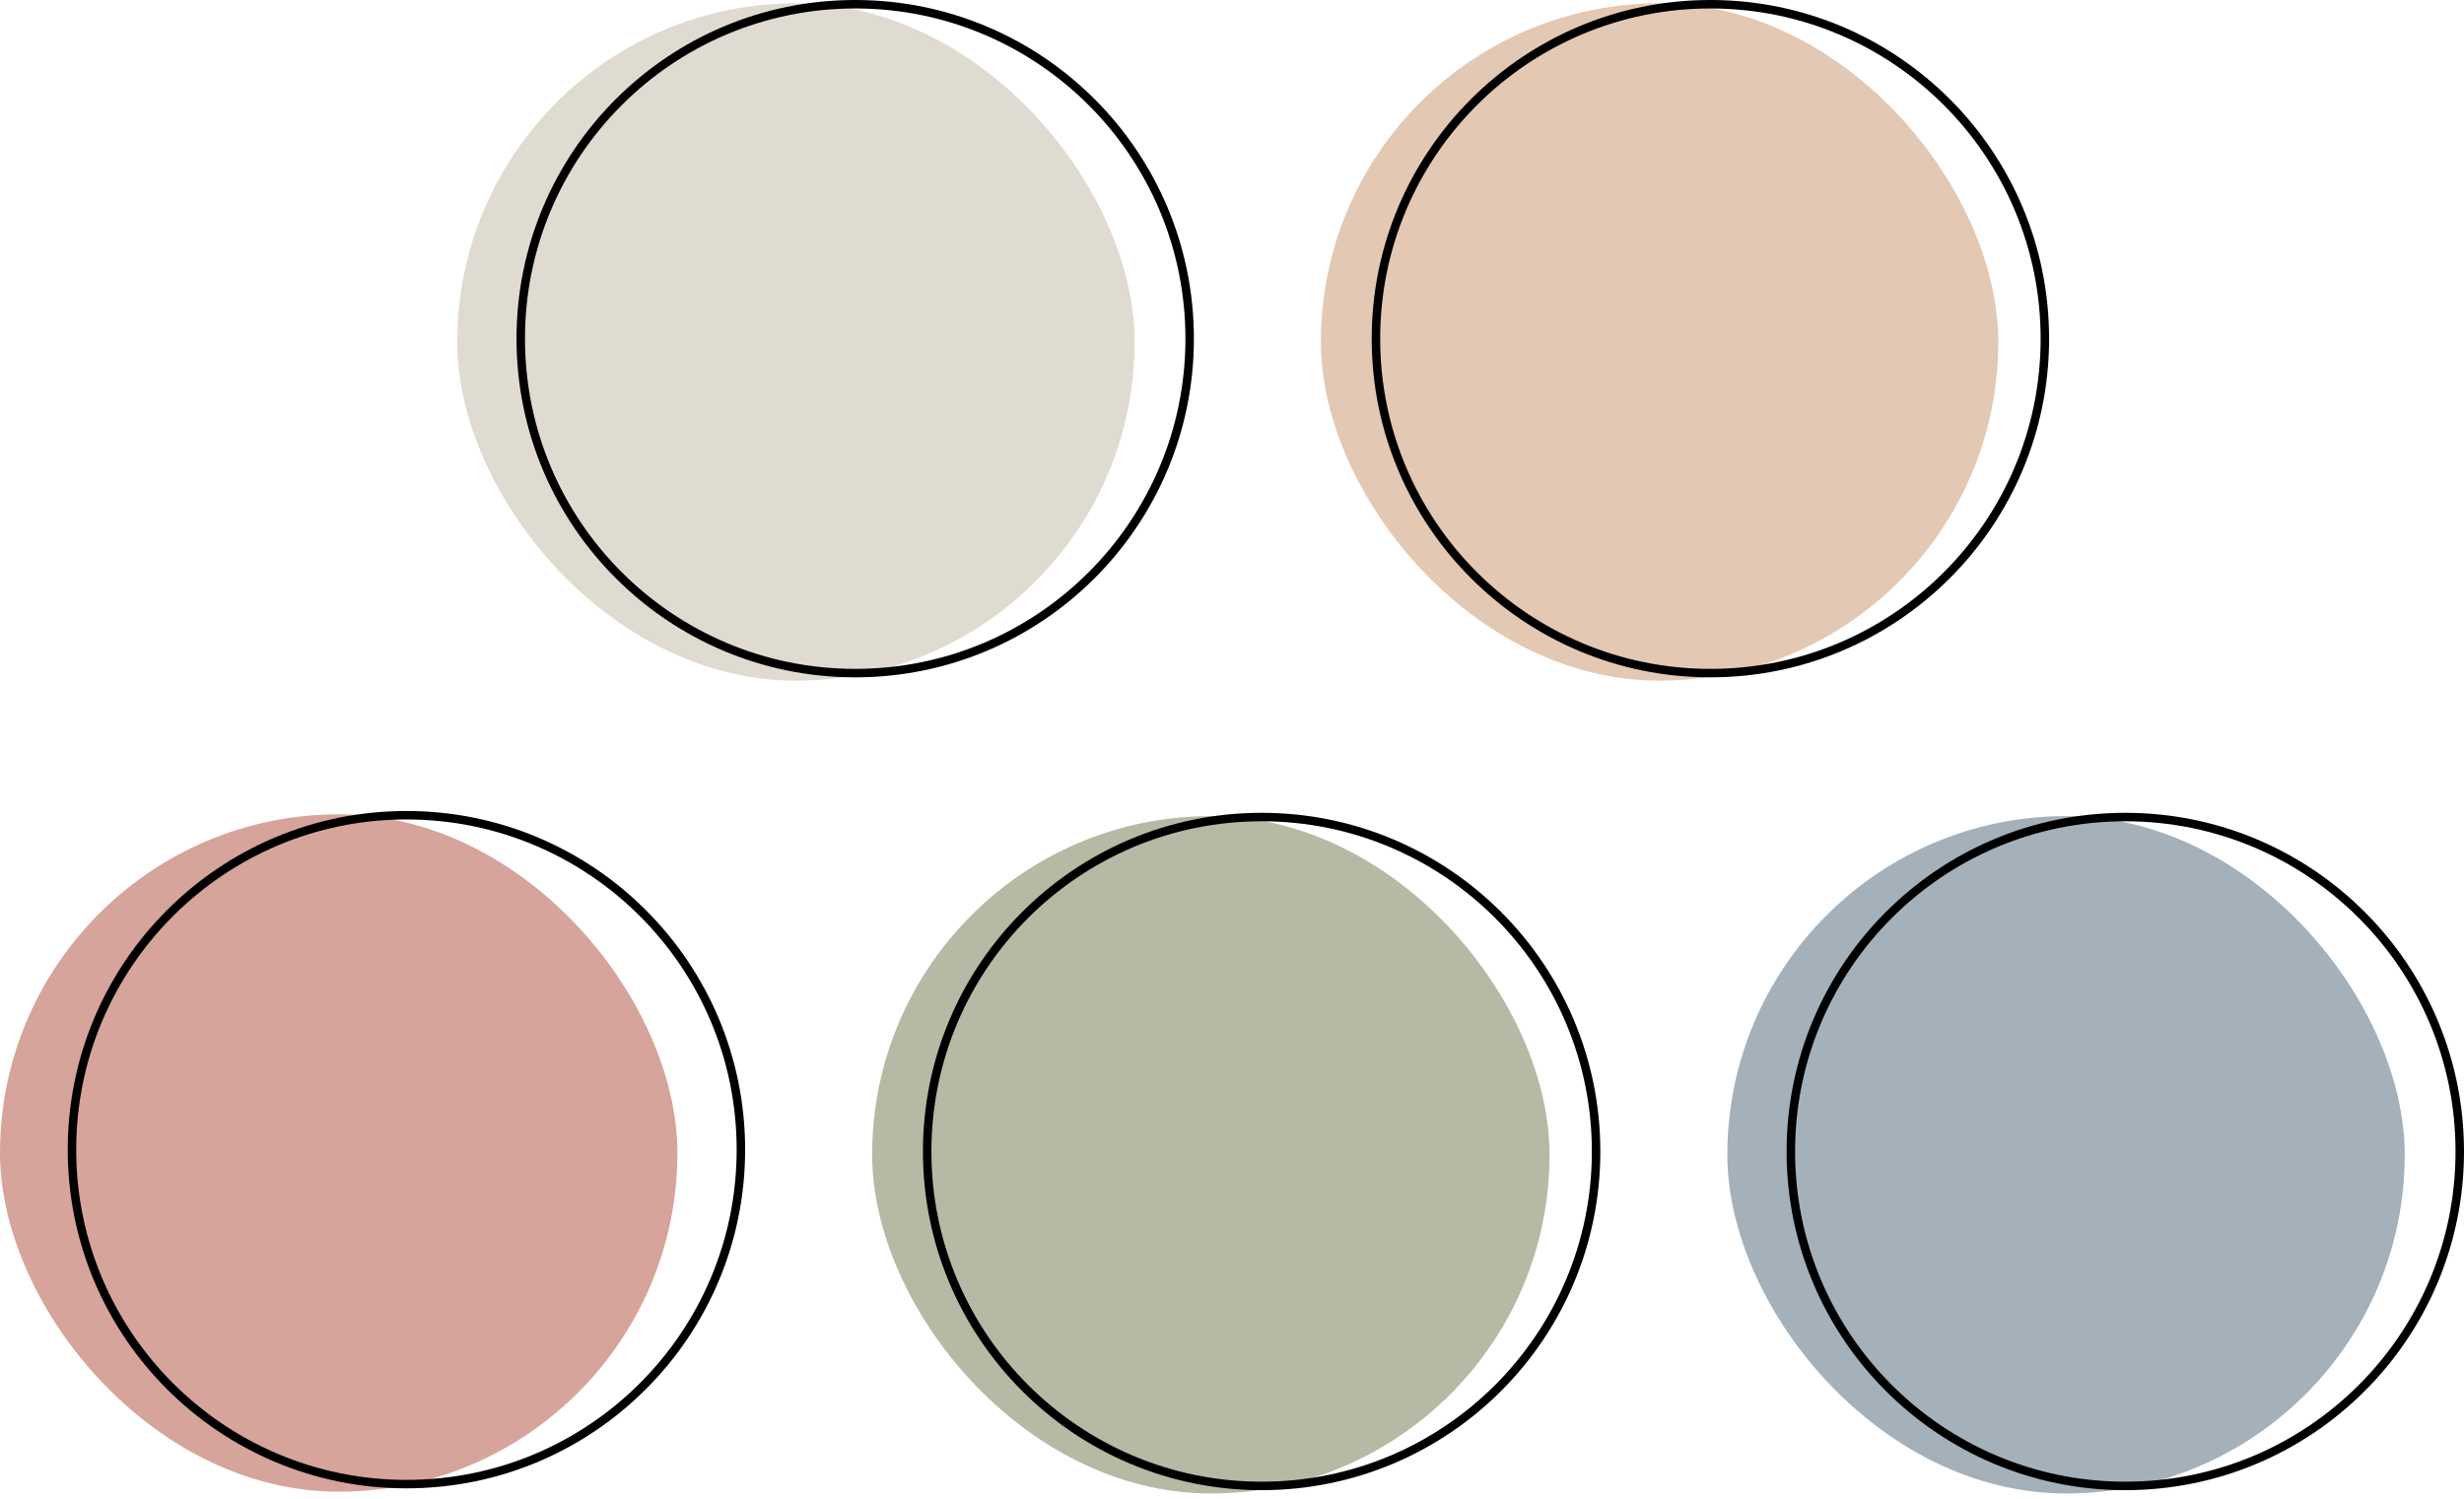
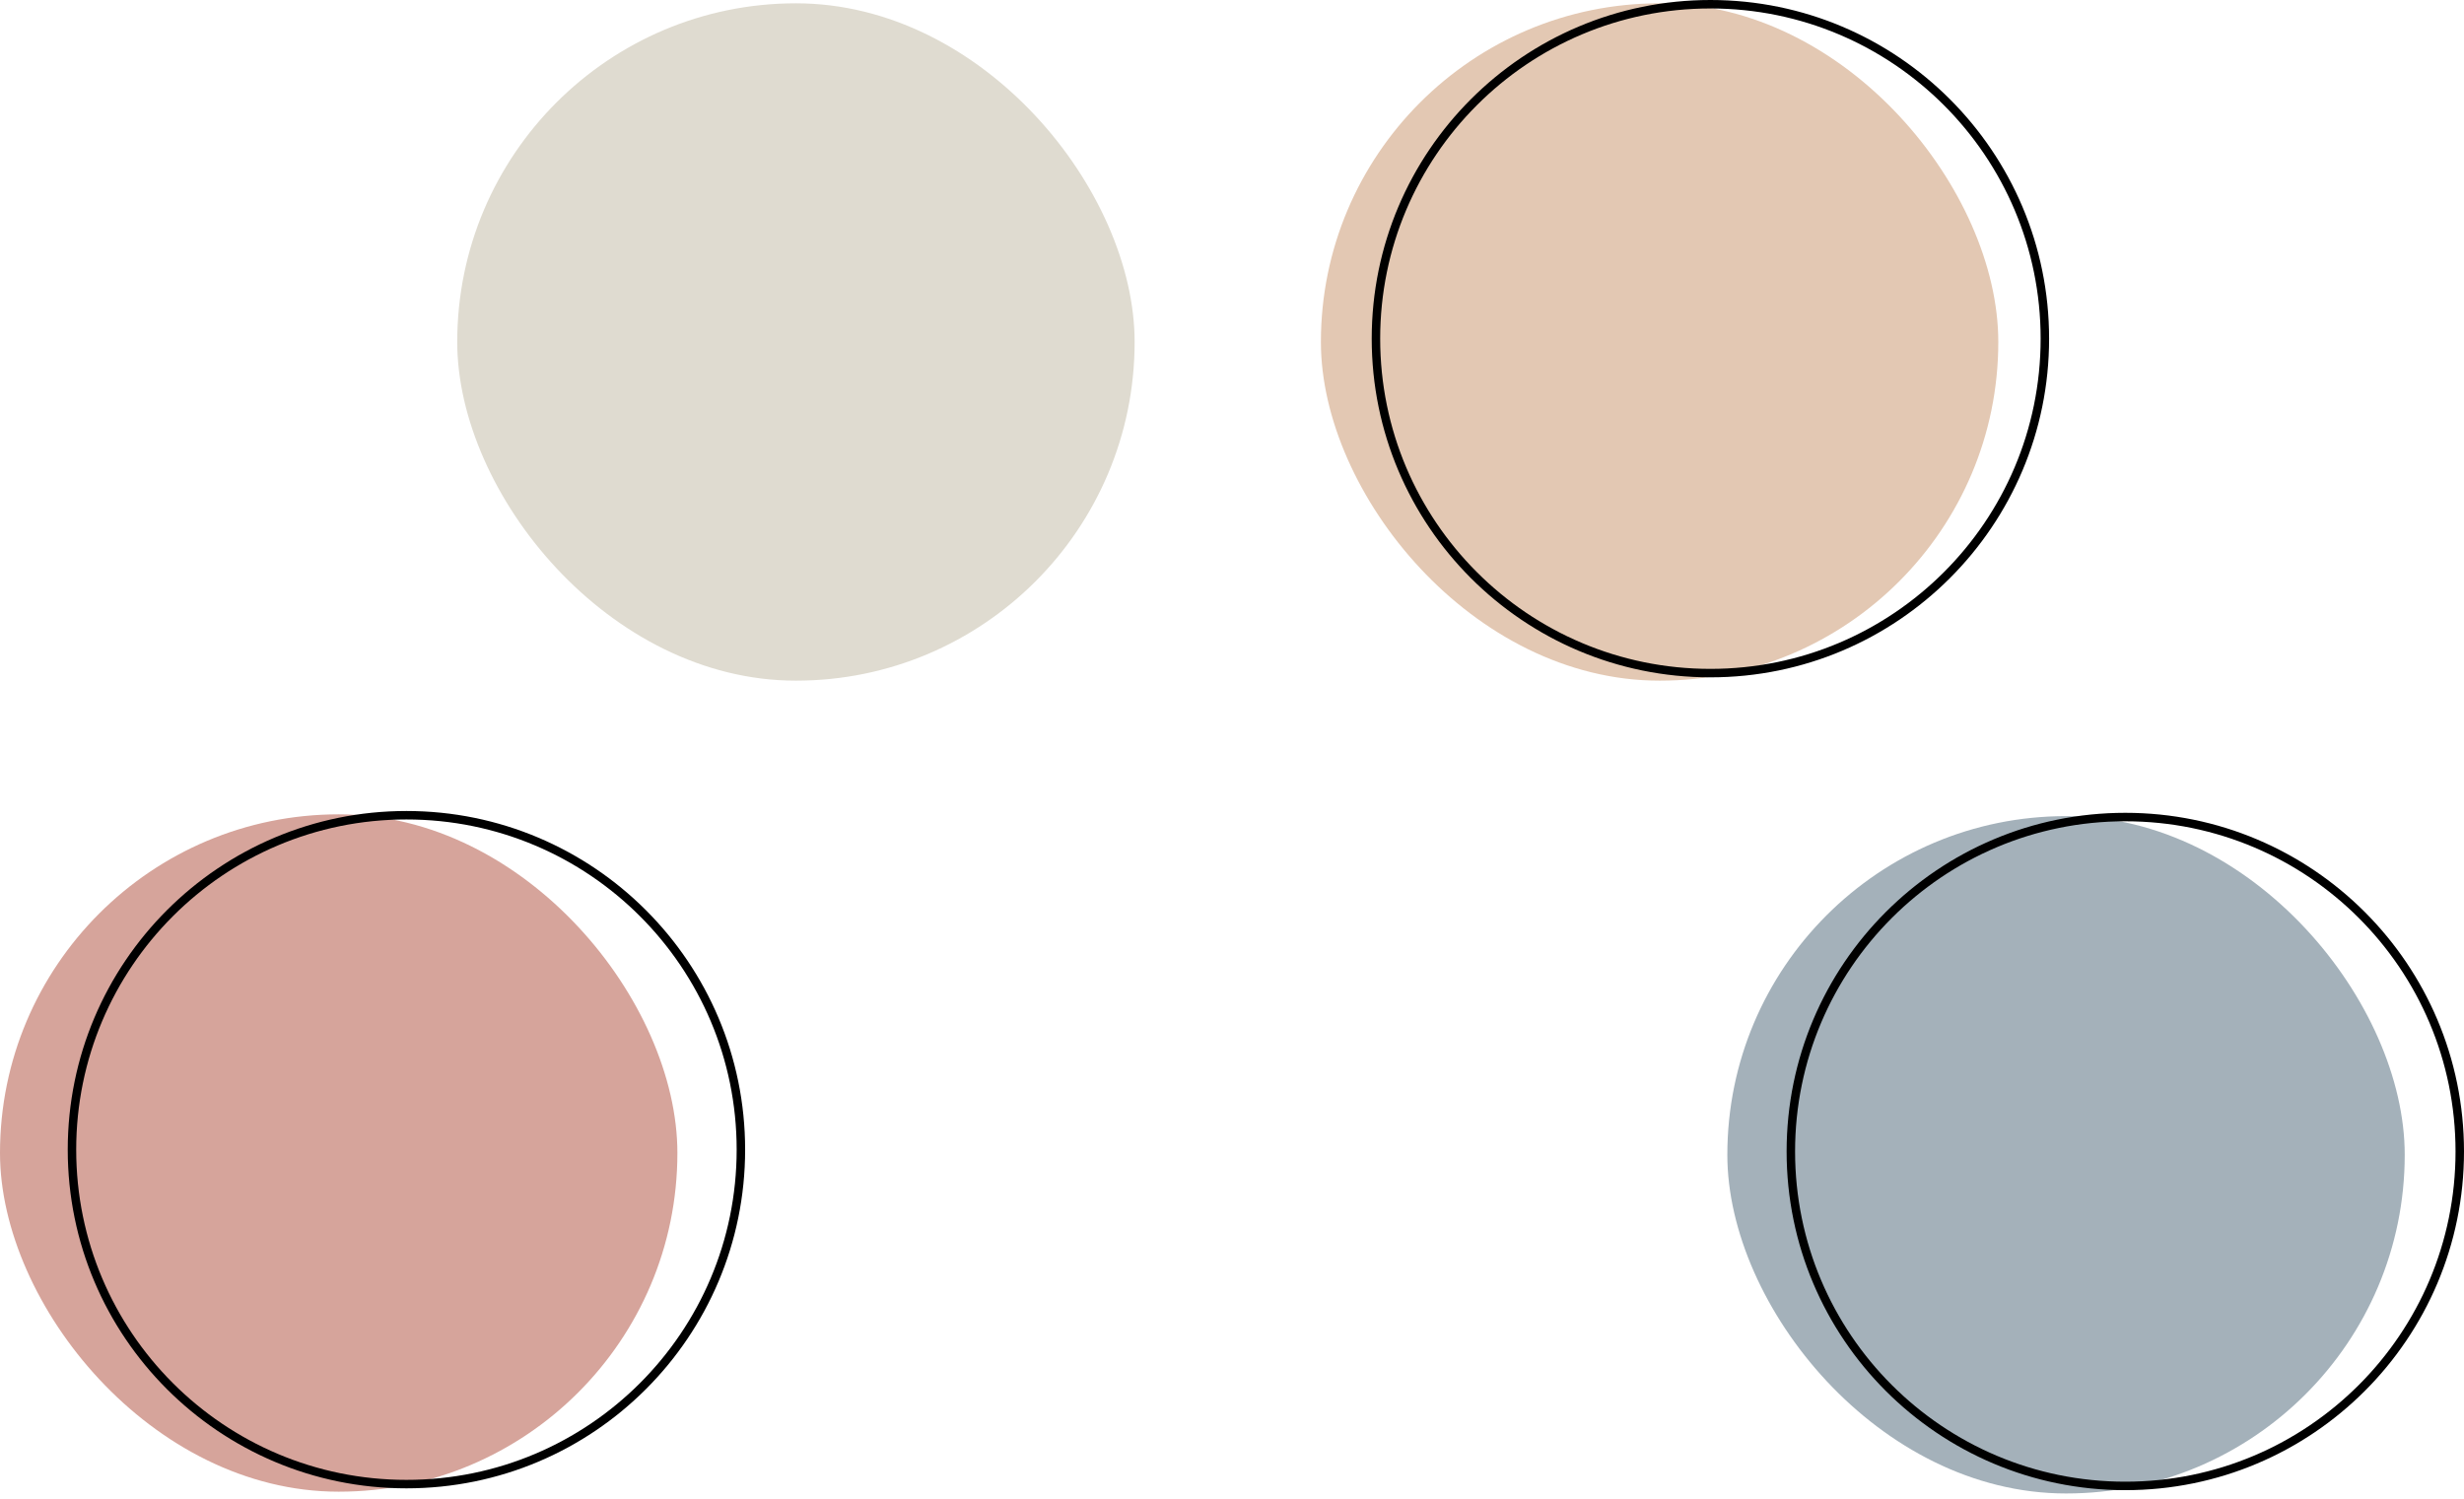
<svg xmlns="http://www.w3.org/2000/svg" width="291" height="177" viewBox="0 0 291 177" fill="none">
  <rect y="96.18" width="80" height="80" rx="40" fill="#D6A49B" />
  <circle cx="48" cy="135.785" r="39.5" stroke="black" />
  <rect x="204" y="96.391" width="80" height="80" rx="40" fill="#A4B1BA" />
  <circle cx="251" cy="136" r="39.5" stroke="black" />
  <rect x="54" y="0.391" width="80" height="80" rx="40" fill="#DFDBD0" />
-   <circle cx="101" cy="40" r="39.5" stroke="black" />
  <rect x="156" y="0.391" width="80" height="80" rx="40" fill="#E3C8B3" />
  <circle cx="202" cy="40" r="39.5" stroke="black" />
-   <rect x="103" y="96.391" width="80" height="80" rx="40" fill="#B6B9A4" />
-   <circle cx="149" cy="136" r="39.5" stroke="black" />
</svg>